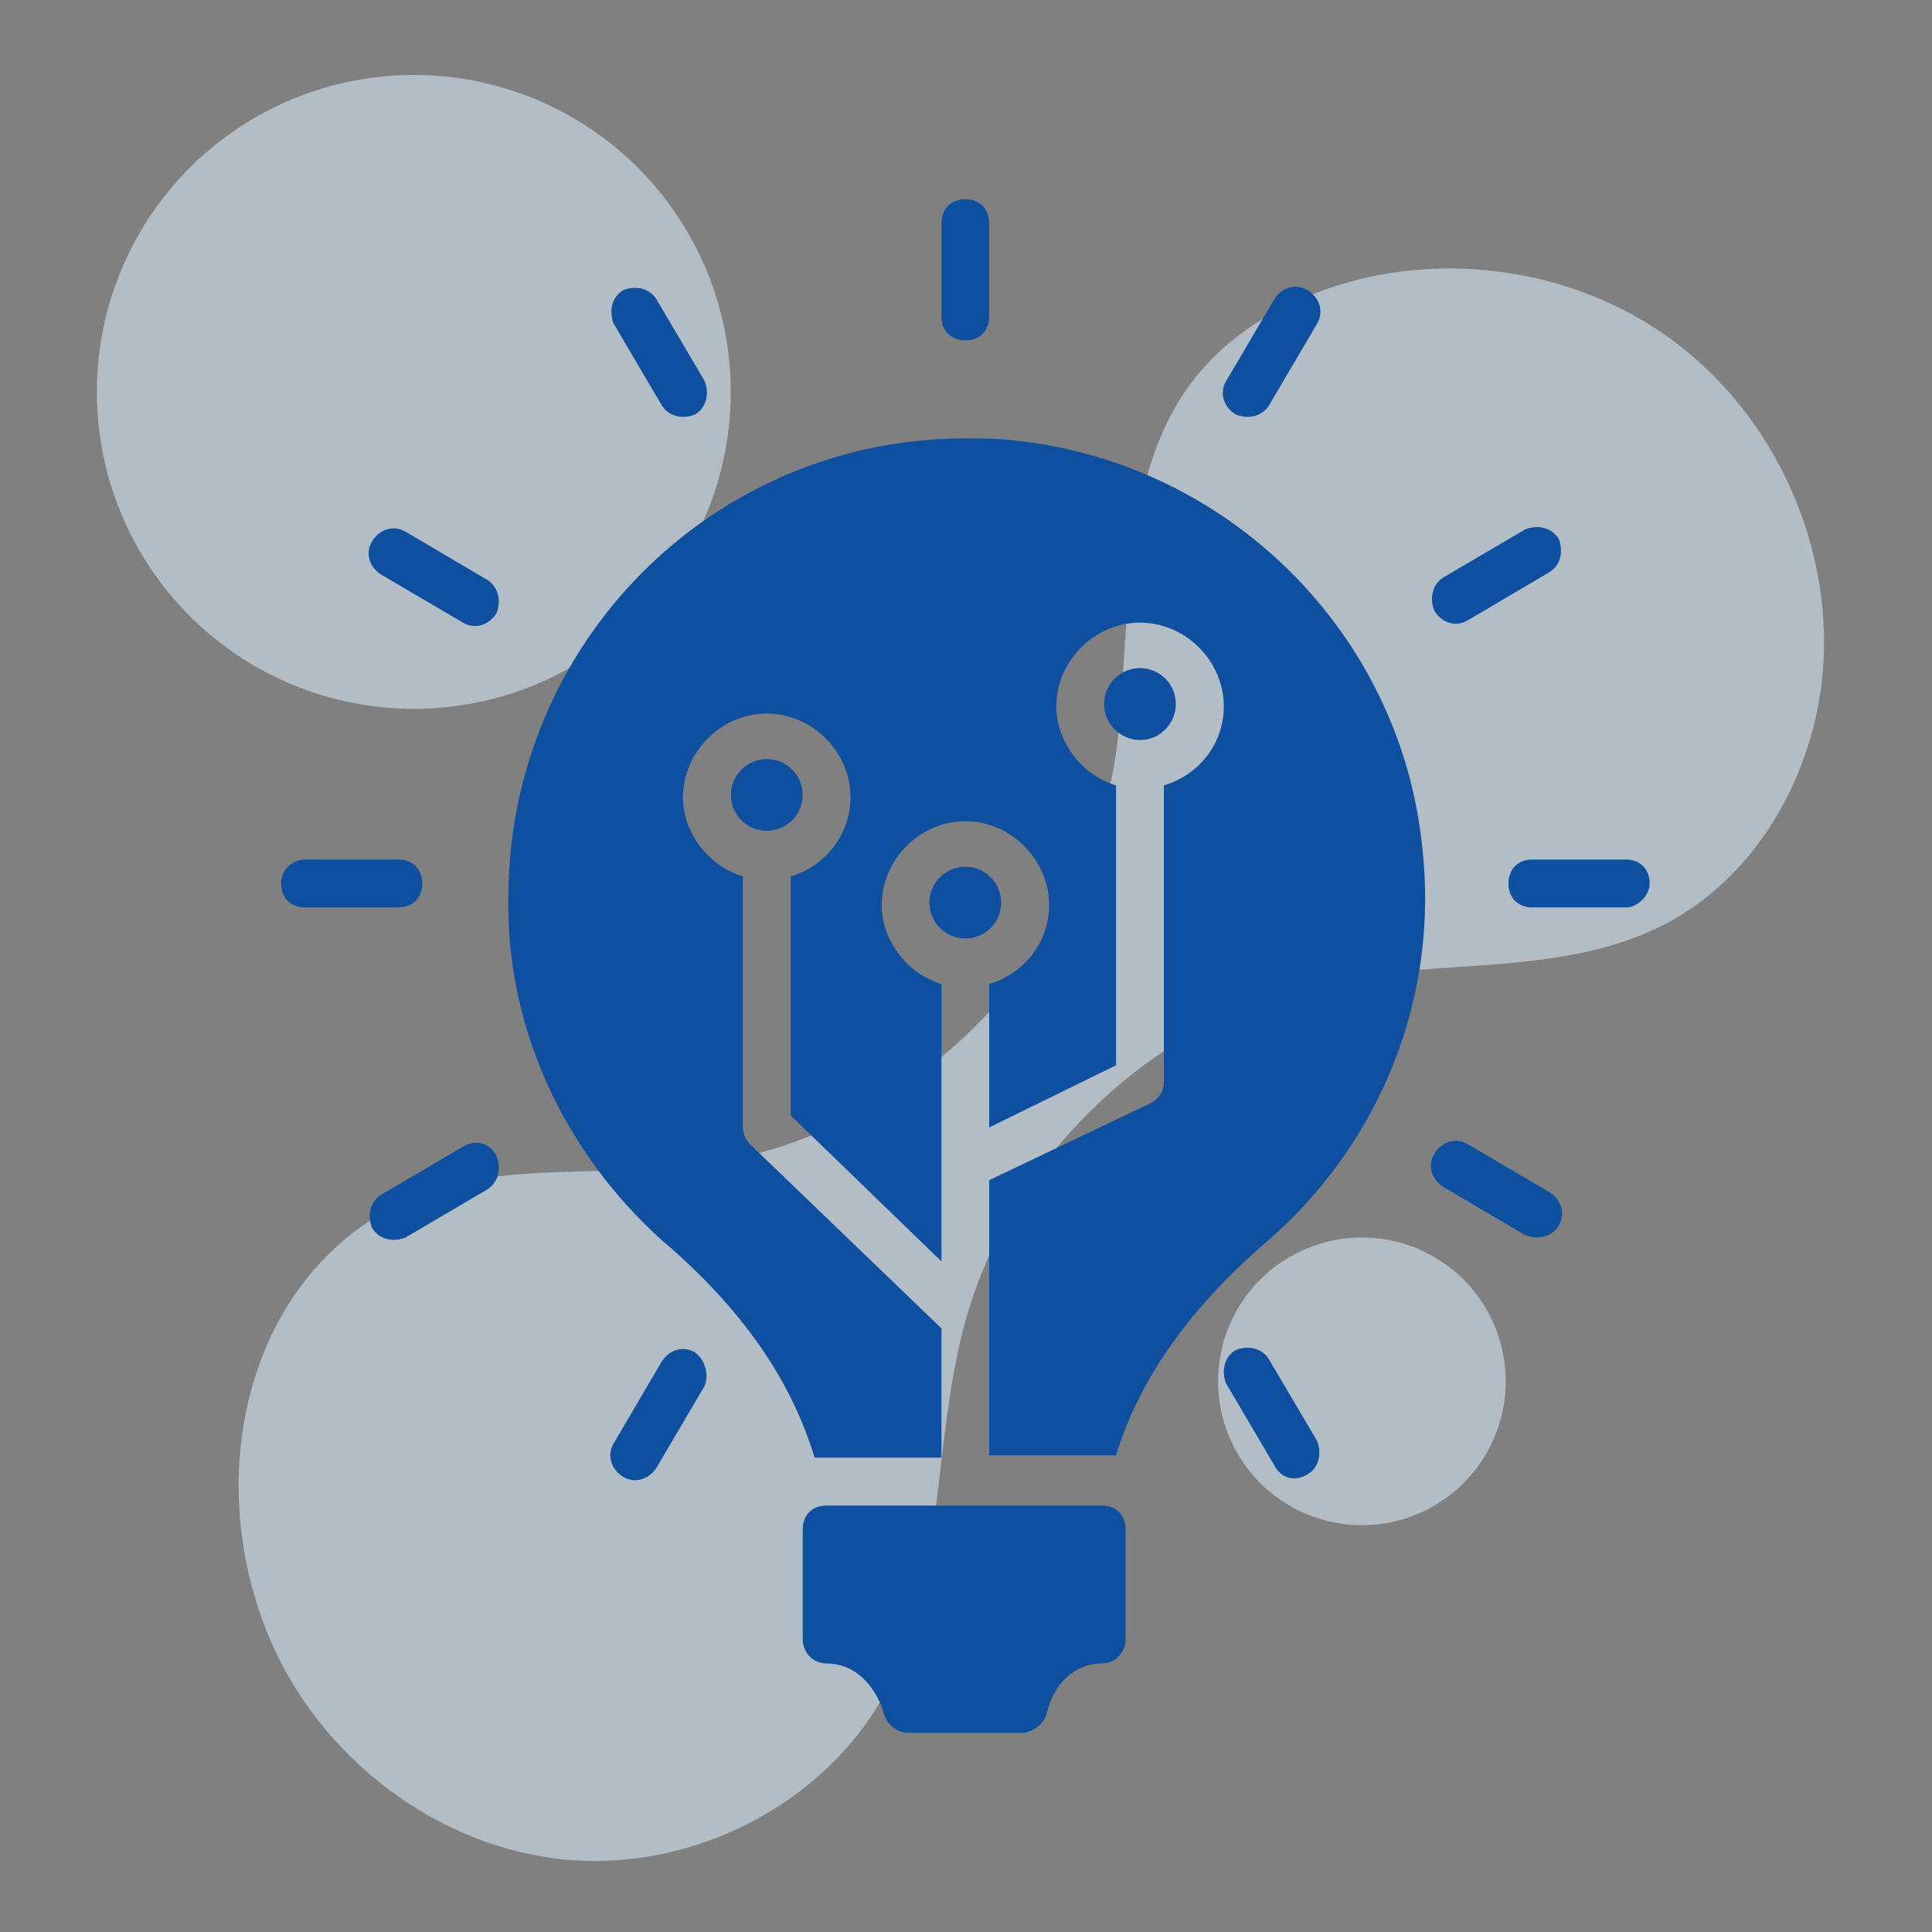
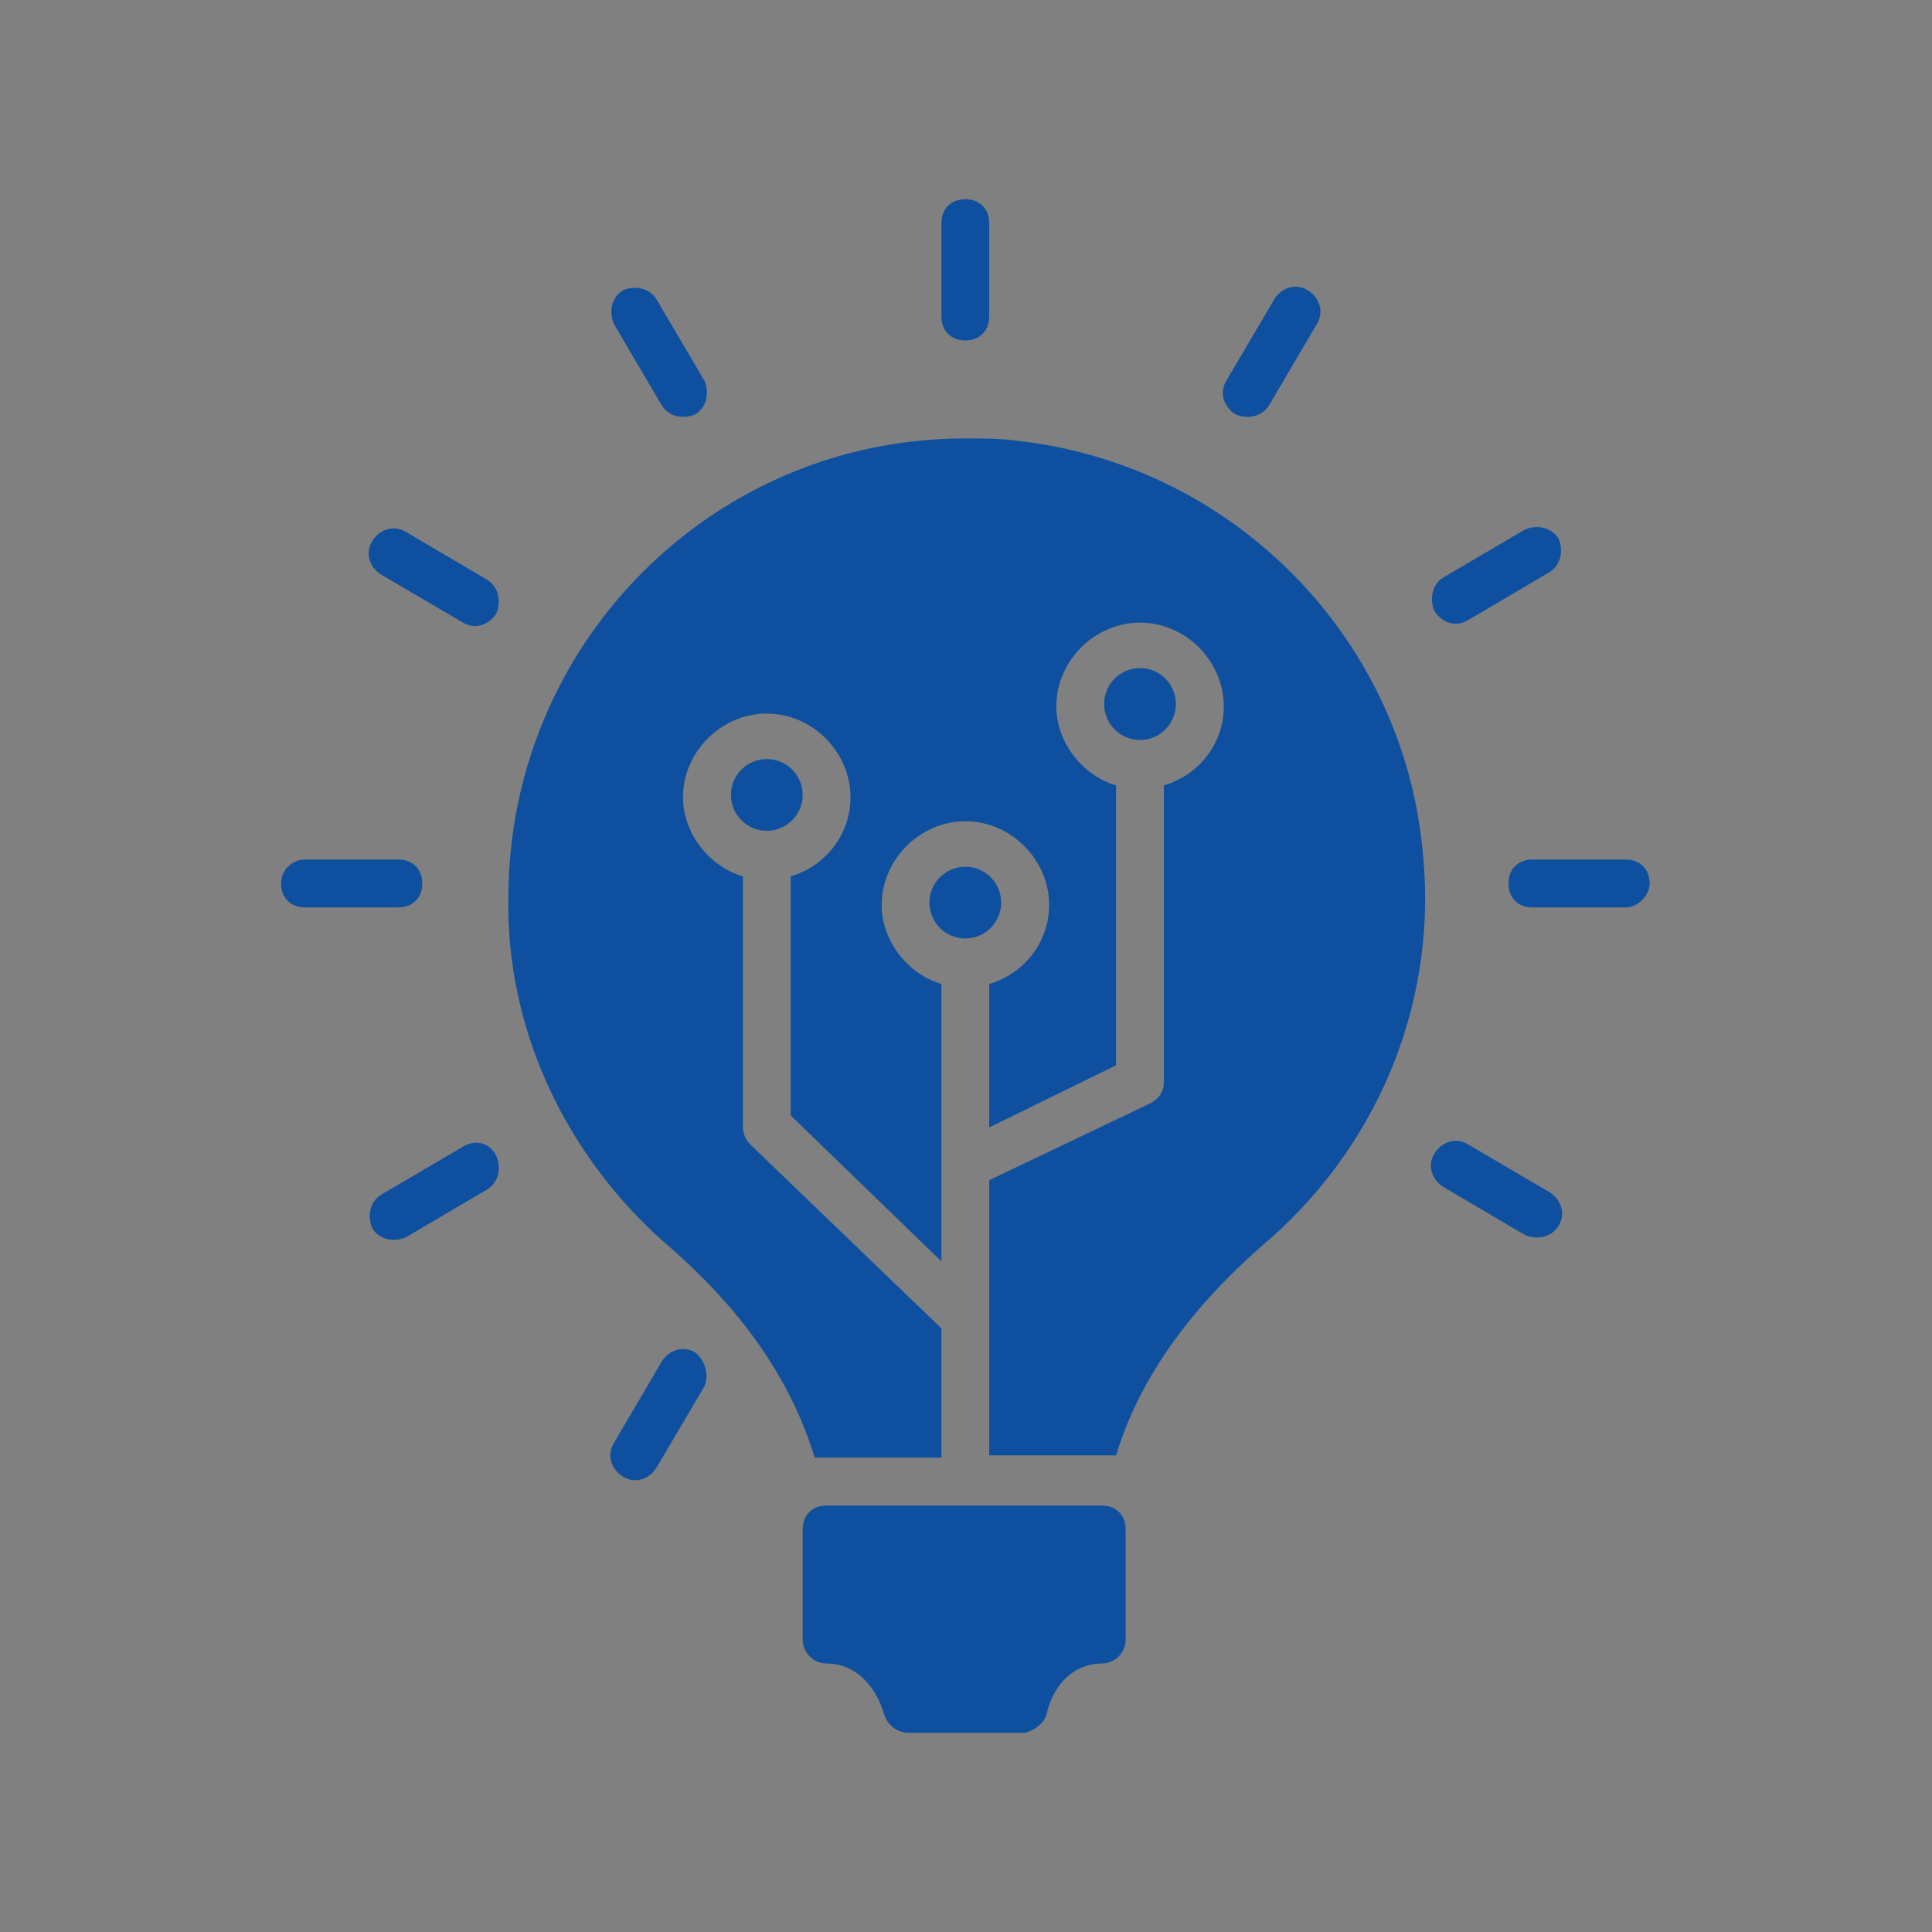
<svg xmlns="http://www.w3.org/2000/svg" width="200" zoomAndPan="magnify" viewBox="0 0 150 150" height="200" preserveAspectRatio="xMidYMid meet" version="1.0">
  <rect x="0" y="0" width="150" height="150" fill="#808080" stroke="none" />
  <defs>
    <filter x="0%" y="0%" width="100%" height="100%" id="47feea701c">
      <feColorMatrix values="0 0 0 0 1 0 0 0 0 1 0 0 0 0 1 0 0 0 1 0" color-interpolation-filters="sRGB" />
    </filter>
    <mask id="104ceb5445">
      <g filter="url(#47feea701c)">
-         <rect x="-15" width="180" fill="#000000" y="-15" height="180" fill-opacity="0.54" />
-       </g>
+         </g>
    </mask>
    <clipPath id="00d9b3c847">
      <path d="M 12 15 L 135.84 15 L 135.84 139.719 L 12 139.719 Z M 12 15 " clip-rule="nonzero" />
    </clipPath>
    <clipPath id="328e5cb6e1">
      <path d="M 1 0.52 L 51 0.52 L 51 51 L 1 51 Z M 1 0.52 " clip-rule="nonzero" />
    </clipPath>
    <clipPath id="4b36c5ddc5">
      <rect x="0" width="136" y="0" height="140" />
    </clipPath>
    <clipPath id="9327f85a85">
      <path d="M 117 66 L 128.09 66 L 128.09 71 L 117 71 Z M 117 66 " clip-rule="nonzero" />
    </clipPath>
    <clipPath id="e106d13943">
      <path d="M 21.824 66 L 33 66 L 33 71 L 21.824 71 Z M 21.824 66 " clip-rule="nonzero" />
    </clipPath>
  </defs>
  <g mask="url(#104ceb5445)">
    <g transform="matrix(1, 0, 0, 1, 6, 5)">
      <g clip-path="url(#4b36c5ddc5)">
        <g clip-path="url(#00d9b3c847)">
          <path fill="#def0ff" d="M 66.926 109.844 C 67.41 105.707 67.852 101.539 68.957 97.559 C 72.613 84.352 84.188 73.68 97.645 71.098 C 106.18 69.457 115.473 70.762 123.199 66.785 C 130.406 63.074 134.883 55.113 135.531 47.035 C 136.312 37.285 131.762 27.277 123.906 21.457 C 116.047 15.637 105.141 14.207 96.047 17.801 C 80.324 24.016 82.195 38.043 80.828 51.965 C 79.203 68.488 65.316 83.008 48.883 85.359 C 43.406 86.145 37.82 85.707 32.328 86.363 C 14.988 88.43 8.586 107.102 14.914 122.16 C 18.809 131.422 27.883 138.426 37.887 139.379 C 47.891 140.332 58.332 134.945 62.953 126.023 C 65.535 121.039 66.27 115.469 66.926 109.844 Z M 66.926 109.844 " fill-opacity="1" fill-rule="nonzero" />
        </g>
        <g clip-path="url(#328e5cb6e1)">
          <path fill="#def0ff" d="M 50.738 25.426 C 50.738 26.234 50.699 27.039 50.617 27.84 C 50.539 28.641 50.422 29.438 50.266 30.227 C 50.105 31.02 49.91 31.801 49.676 32.57 C 49.445 33.344 49.172 34.102 48.863 34.844 C 48.555 35.59 48.211 36.316 47.832 37.027 C 47.453 37.738 47.039 38.43 46.59 39.098 C 46.141 39.77 45.664 40.414 45.152 41.039 C 44.641 41.66 44.098 42.258 43.531 42.828 C 42.961 43.398 42.363 43.938 41.738 44.449 C 41.117 44.961 40.469 45.441 39.801 45.891 C 39.129 46.336 38.441 46.75 37.73 47.129 C 37.02 47.512 36.289 47.855 35.547 48.164 C 34.801 48.473 34.043 48.742 33.273 48.977 C 32.5 49.211 31.719 49.406 30.93 49.562 C 30.141 49.719 29.344 49.84 28.539 49.918 C 27.738 49.996 26.934 50.035 26.129 50.035 C 25.324 50.035 24.52 49.996 23.715 49.918 C 22.914 49.84 22.117 49.719 21.328 49.562 C 20.535 49.406 19.758 49.211 18.984 48.977 C 18.215 48.742 17.457 48.473 16.711 48.164 C 15.965 47.855 15.238 47.512 14.527 47.129 C 13.816 46.75 13.125 46.336 12.457 45.891 C 11.785 45.441 11.141 44.961 10.516 44.449 C 9.895 43.938 9.297 43.398 8.727 42.828 C 8.156 42.258 7.617 41.66 7.105 41.039 C 6.594 40.414 6.113 39.77 5.668 39.098 C 5.219 38.43 4.805 37.738 4.426 37.027 C 4.047 36.316 3.699 35.59 3.395 34.844 C 3.086 34.102 2.812 33.344 2.578 32.57 C 2.344 31.801 2.148 31.02 1.992 30.227 C 1.836 29.438 1.719 28.641 1.637 27.84 C 1.559 27.039 1.52 26.234 1.52 25.426 C 1.52 24.621 1.559 23.816 1.637 23.016 C 1.719 22.215 1.836 21.418 1.992 20.625 C 2.148 19.836 2.344 19.055 2.578 18.285 C 2.812 17.512 3.086 16.754 3.395 16.012 C 3.699 15.266 4.047 14.539 4.426 13.828 C 4.805 13.117 5.219 12.426 5.668 11.754 C 6.113 11.086 6.594 10.438 7.105 9.816 C 7.617 9.191 8.156 8.598 8.727 8.027 C 9.297 7.457 9.895 6.914 10.516 6.406 C 11.141 5.895 11.785 5.414 12.457 4.965 C 13.125 4.52 13.816 4.105 14.527 3.723 C 15.238 3.344 15.965 3 16.711 2.691 C 17.457 2.383 18.215 2.113 18.984 1.879 C 19.758 1.645 20.535 1.449 21.328 1.293 C 22.117 1.133 22.914 1.016 23.715 0.938 C 24.52 0.859 25.324 0.816 26.129 0.816 C 26.934 0.816 27.738 0.859 28.539 0.938 C 29.344 1.016 30.141 1.133 30.93 1.293 C 31.719 1.449 32.5 1.645 33.273 1.879 C 34.043 2.113 34.801 2.383 35.547 2.691 C 36.289 3 37.02 3.344 37.73 3.723 C 38.441 4.105 39.129 4.52 39.801 4.965 C 40.469 5.414 41.117 5.895 41.738 6.406 C 42.363 6.914 42.961 7.457 43.531 8.027 C 44.098 8.598 44.641 9.191 45.152 9.816 C 45.664 10.438 46.141 11.086 46.59 11.754 C 47.039 12.426 47.453 13.117 47.832 13.828 C 48.211 14.539 48.555 15.266 48.863 16.012 C 49.172 16.754 49.445 17.512 49.676 18.285 C 49.91 19.055 50.105 19.836 50.266 20.625 C 50.422 21.418 50.539 22.215 50.617 23.016 C 50.699 23.816 50.738 24.621 50.738 25.426 Z M 50.738 25.426 " fill-opacity="1" fill-rule="nonzero" />
        </g>
        <path fill="#def0ff" d="M 110.906 102.246 C 110.906 102.98 110.836 103.707 110.691 104.426 C 110.551 105.145 110.336 105.844 110.055 106.52 C 109.777 107.199 109.434 107.84 109.023 108.453 C 108.617 109.062 108.152 109.625 107.637 110.145 C 107.117 110.664 106.551 111.125 105.941 111.531 C 105.332 111.941 104.691 112.285 104.012 112.566 C 103.336 112.844 102.637 113.059 101.918 113.199 C 101.199 113.344 100.473 113.414 99.738 113.414 C 99.004 113.414 98.277 113.344 97.559 113.199 C 96.84 113.059 96.141 112.844 95.465 112.566 C 94.785 112.285 94.145 111.941 93.531 111.531 C 92.922 111.125 92.359 110.664 91.84 110.145 C 91.32 109.625 90.859 109.062 90.453 108.453 C 90.043 107.84 89.699 107.199 89.418 106.52 C 89.141 105.844 88.926 105.145 88.785 104.426 C 88.641 103.707 88.57 102.98 88.57 102.246 C 88.57 101.512 88.641 100.785 88.785 100.066 C 88.926 99.348 89.141 98.648 89.418 97.973 C 89.699 97.297 90.043 96.652 90.453 96.043 C 90.859 95.434 91.32 94.867 91.84 94.348 C 92.359 93.832 92.922 93.367 93.531 92.961 C 94.145 92.555 94.785 92.207 95.465 91.93 C 96.141 91.648 96.84 91.438 97.559 91.293 C 98.277 91.148 99.004 91.078 99.738 91.078 C 100.473 91.078 101.199 91.148 101.918 91.293 C 102.637 91.438 103.336 91.648 104.012 91.93 C 104.691 92.207 105.332 92.555 105.941 92.961 C 106.551 93.367 107.117 93.832 107.637 94.348 C 108.152 94.867 108.617 95.434 109.023 96.043 C 109.434 96.652 109.777 97.297 110.055 97.973 C 110.336 98.648 110.551 99.348 110.691 100.066 C 110.836 100.785 110.906 101.512 110.906 102.246 Z M 110.906 102.246 " fill-opacity="1" fill-rule="nonzero" />
      </g>
    </g>
  </g>
  <path fill="#0e509f" d="M 81.262 133.055 C 81.824 130.633 83.492 129.152 85.543 129.152 C 86.652 129.152 87.395 128.223 87.395 127.293 L 87.395 118.75 C 87.395 117.629 86.652 116.891 85.543 116.891 L 64.18 116.891 C 63.059 116.891 62.32 117.629 62.32 118.75 L 62.32 127.293 C 62.32 128.223 63.059 129.152 64.18 129.152 C 66.223 129.152 67.891 130.633 68.633 133.055 C 68.82 133.793 69.562 134.531 70.492 134.531 L 79.594 134.531 C 80.332 134.344 81.082 133.793 81.262 133.055 " fill-opacity="1" fill-rule="nonzero" />
-   <path fill="#0e509f" d="M 101.516 114.469 C 102.438 113.922 102.625 112.801 102.258 111.871 L 98.535 105.559 C 97.984 104.629 96.863 104.449 95.934 104.82 C 95.016 105.367 94.824 106.488 95.195 107.41 L 98.914 113.73 C 99.465 114.852 100.586 115.031 101.516 114.469 " fill-opacity="1" fill-rule="nonzero" />
  <path fill="#0e509f" d="M 121.02 95.156 C 121.578 94.227 121.207 93.105 120.277 92.547 L 113.957 88.836 C 113.027 88.277 111.918 88.648 111.355 89.586 C 110.797 90.508 111.176 91.629 112.098 92.176 L 118.418 95.898 C 119.348 96.27 120.457 96.078 121.02 95.156 " fill-opacity="1" fill-rule="nonzero" />
  <g clip-path="url(#9327f85a85)">
    <path fill="#0e509f" d="M 128.078 68.594 C 128.078 67.473 127.328 66.734 126.219 66.734 L 118.977 66.734 C 117.859 66.734 117.117 67.473 117.117 68.594 C 117.117 69.703 117.859 70.453 118.977 70.453 L 126.219 70.453 C 127.148 70.453 128.078 69.523 128.078 68.594 " fill-opacity="1" fill-rule="nonzero" />
  </g>
  <path fill="#0e509f" d="M 113.957 48.16 L 120.27 44.441 C 121.199 43.891 121.387 42.77 121.02 41.84 C 120.457 40.922 119.348 40.73 118.418 41.102 L 112.098 44.812 C 111.168 45.371 110.988 46.492 111.355 47.41 C 111.918 48.352 113.027 48.723 113.957 48.16 " fill-opacity="1" fill-rule="nonzero" />
  <path fill="#0e509f" d="M 98.547 31.438 L 102.258 25.129 C 102.816 24.199 102.445 23.09 101.516 22.527 C 100.586 21.969 99.465 22.336 98.914 23.27 L 95.195 29.59 C 94.645 30.508 95.016 31.629 95.945 32.18 C 96.863 32.559 97.984 32.371 98.547 31.438 " fill-opacity="1" fill-rule="nonzero" />
  <path fill="#0e509f" d="M 76.801 24.566 L 76.801 17.328 C 76.801 16.207 76.062 15.469 74.953 15.469 C 73.832 15.469 73.094 16.207 73.094 17.328 L 73.094 24.566 C 73.094 25.688 73.832 26.43 74.953 26.43 C 76.062 26.43 76.801 25.688 76.801 24.566 " fill-opacity="1" fill-rule="nonzero" />
  <path fill="#0e509f" d="M 53.961 32.18 C 54.891 31.629 55.07 30.508 54.711 29.59 L 50.988 23.27 C 50.43 22.336 49.32 22.156 48.387 22.527 C 47.457 23.09 47.277 24.199 47.648 25.129 L 51.359 31.438 C 51.918 32.371 53.027 32.559 53.961 32.18 " fill-opacity="1" fill-rule="nonzero" />
  <path fill="#0e509f" d="M 37.797 45 L 31.488 41.281 C 30.555 40.73 29.438 41.102 28.887 42.031 C 28.324 42.961 28.695 44.07 29.625 44.633 L 35.945 48.34 C 36.867 48.902 37.988 48.531 38.547 47.602 C 38.918 46.672 38.727 45.562 37.797 45 " fill-opacity="1" fill-rule="nonzero" />
  <g clip-path="url(#e106d13943)">
    <path fill="#0e509f" d="M 21.824 68.594 C 21.824 69.703 22.566 70.453 23.684 70.453 L 30.926 70.453 C 32.035 70.453 32.785 69.703 32.785 68.594 C 32.785 67.473 32.035 66.734 30.926 66.734 L 23.684 66.734 C 22.754 66.734 21.824 67.473 21.824 68.594 " fill-opacity="1" fill-rule="nonzero" />
  </g>
  <path fill="#0e509f" d="M 35.945 89.027 L 29.625 92.738 C 28.695 93.297 28.516 94.406 28.887 95.336 C 29.445 96.27 30.555 96.449 31.488 96.078 L 37.797 92.367 C 38.727 91.809 38.918 90.695 38.547 89.766 C 37.988 88.648 36.879 88.469 35.945 89.027 " fill-opacity="1" fill-rule="nonzero" />
  <path fill="#0e509f" d="M 53.961 105 C 53.027 104.438 51.918 104.82 51.359 105.738 L 47.648 112.059 C 47.09 112.992 47.457 114.102 48.387 114.66 C 49.32 115.223 50.43 114.84 50.988 113.922 L 54.711 107.598 C 55.07 106.668 54.711 105.559 53.961 105 " fill-opacity="1" fill-rule="nonzero" />
  <path fill="#0e509f" d="M 77.73 70.074 C 77.73 71.617 76.484 72.863 74.953 72.863 C 73.41 72.863 72.16 71.617 72.16 70.074 C 72.16 68.543 73.41 67.293 74.953 67.293 C 76.484 67.293 77.73 68.543 77.73 70.074 " fill-opacity="1" fill-rule="nonzero" />
  <path fill="#0e509f" d="M 91.293 54.664 C 91.293 56.195 90.047 57.453 88.516 57.453 C 86.973 57.453 85.723 56.195 85.723 54.664 C 85.723 53.117 86.973 51.871 88.516 51.871 C 90.047 51.871 91.293 53.117 91.293 54.664 " fill-opacity="1" fill-rule="nonzero" />
  <path fill="#0e509f" d="M 62.32 61.723 C 62.32 63.258 61.074 64.504 59.531 64.504 C 57.996 64.504 56.75 63.258 56.75 61.723 C 56.75 60.18 57.996 58.934 59.531 58.934 C 61.074 58.934 62.32 60.18 62.32 61.723 " fill-opacity="1" fill-rule="nonzero" />
  <path fill="#0e509f" d="M 51.359 96.27 C 57.488 101.469 61.391 107.039 63.25 113.172 L 73.094 113.172 L 73.094 103.137 L 58.23 88.836 C 57.859 88.469 57.68 87.918 57.68 87.535 L 57.68 68.035 C 55.07 67.293 53.027 64.695 53.027 61.902 C 53.027 58.371 56 55.402 59.531 55.402 C 63.059 55.402 66.031 58.371 66.031 61.902 C 66.031 64.875 63.992 67.293 61.391 68.035 L 61.391 86.605 L 73.094 97.938 L 73.094 76.395 C 70.492 75.645 68.453 73.055 68.453 70.266 C 68.453 66.734 71.422 63.762 74.953 63.762 C 78.484 63.762 81.453 66.734 81.453 70.266 C 81.453 73.234 79.402 75.645 76.801 76.395 L 76.801 87.535 L 86.652 82.707 L 86.652 60.973 C 84.055 60.234 82.012 57.633 82.012 54.844 C 82.012 51.312 84.984 48.34 88.516 48.34 C 92.035 48.34 95.016 51.312 95.016 54.844 C 95.016 57.824 92.965 60.234 90.363 60.973 L 90.363 84.008 C 90.363 84.746 89.992 85.305 89.254 85.688 L 76.801 91.629 L 76.801 112.992 L 86.652 112.992 C 88.516 106.859 92.594 101.289 98.727 96.078 C 107.266 88.469 111.727 77.316 110.426 65.805 C 108.758 49.27 95.566 36.078 79.031 34.23 C 77.73 34.039 76.254 34.039 74.953 34.039 C 55.258 34.039 39.469 50.023 39.469 69.703 C 39.289 79.734 43.75 89.398 51.359 96.27 " fill-opacity="1" fill-rule="nonzero" />
</svg>